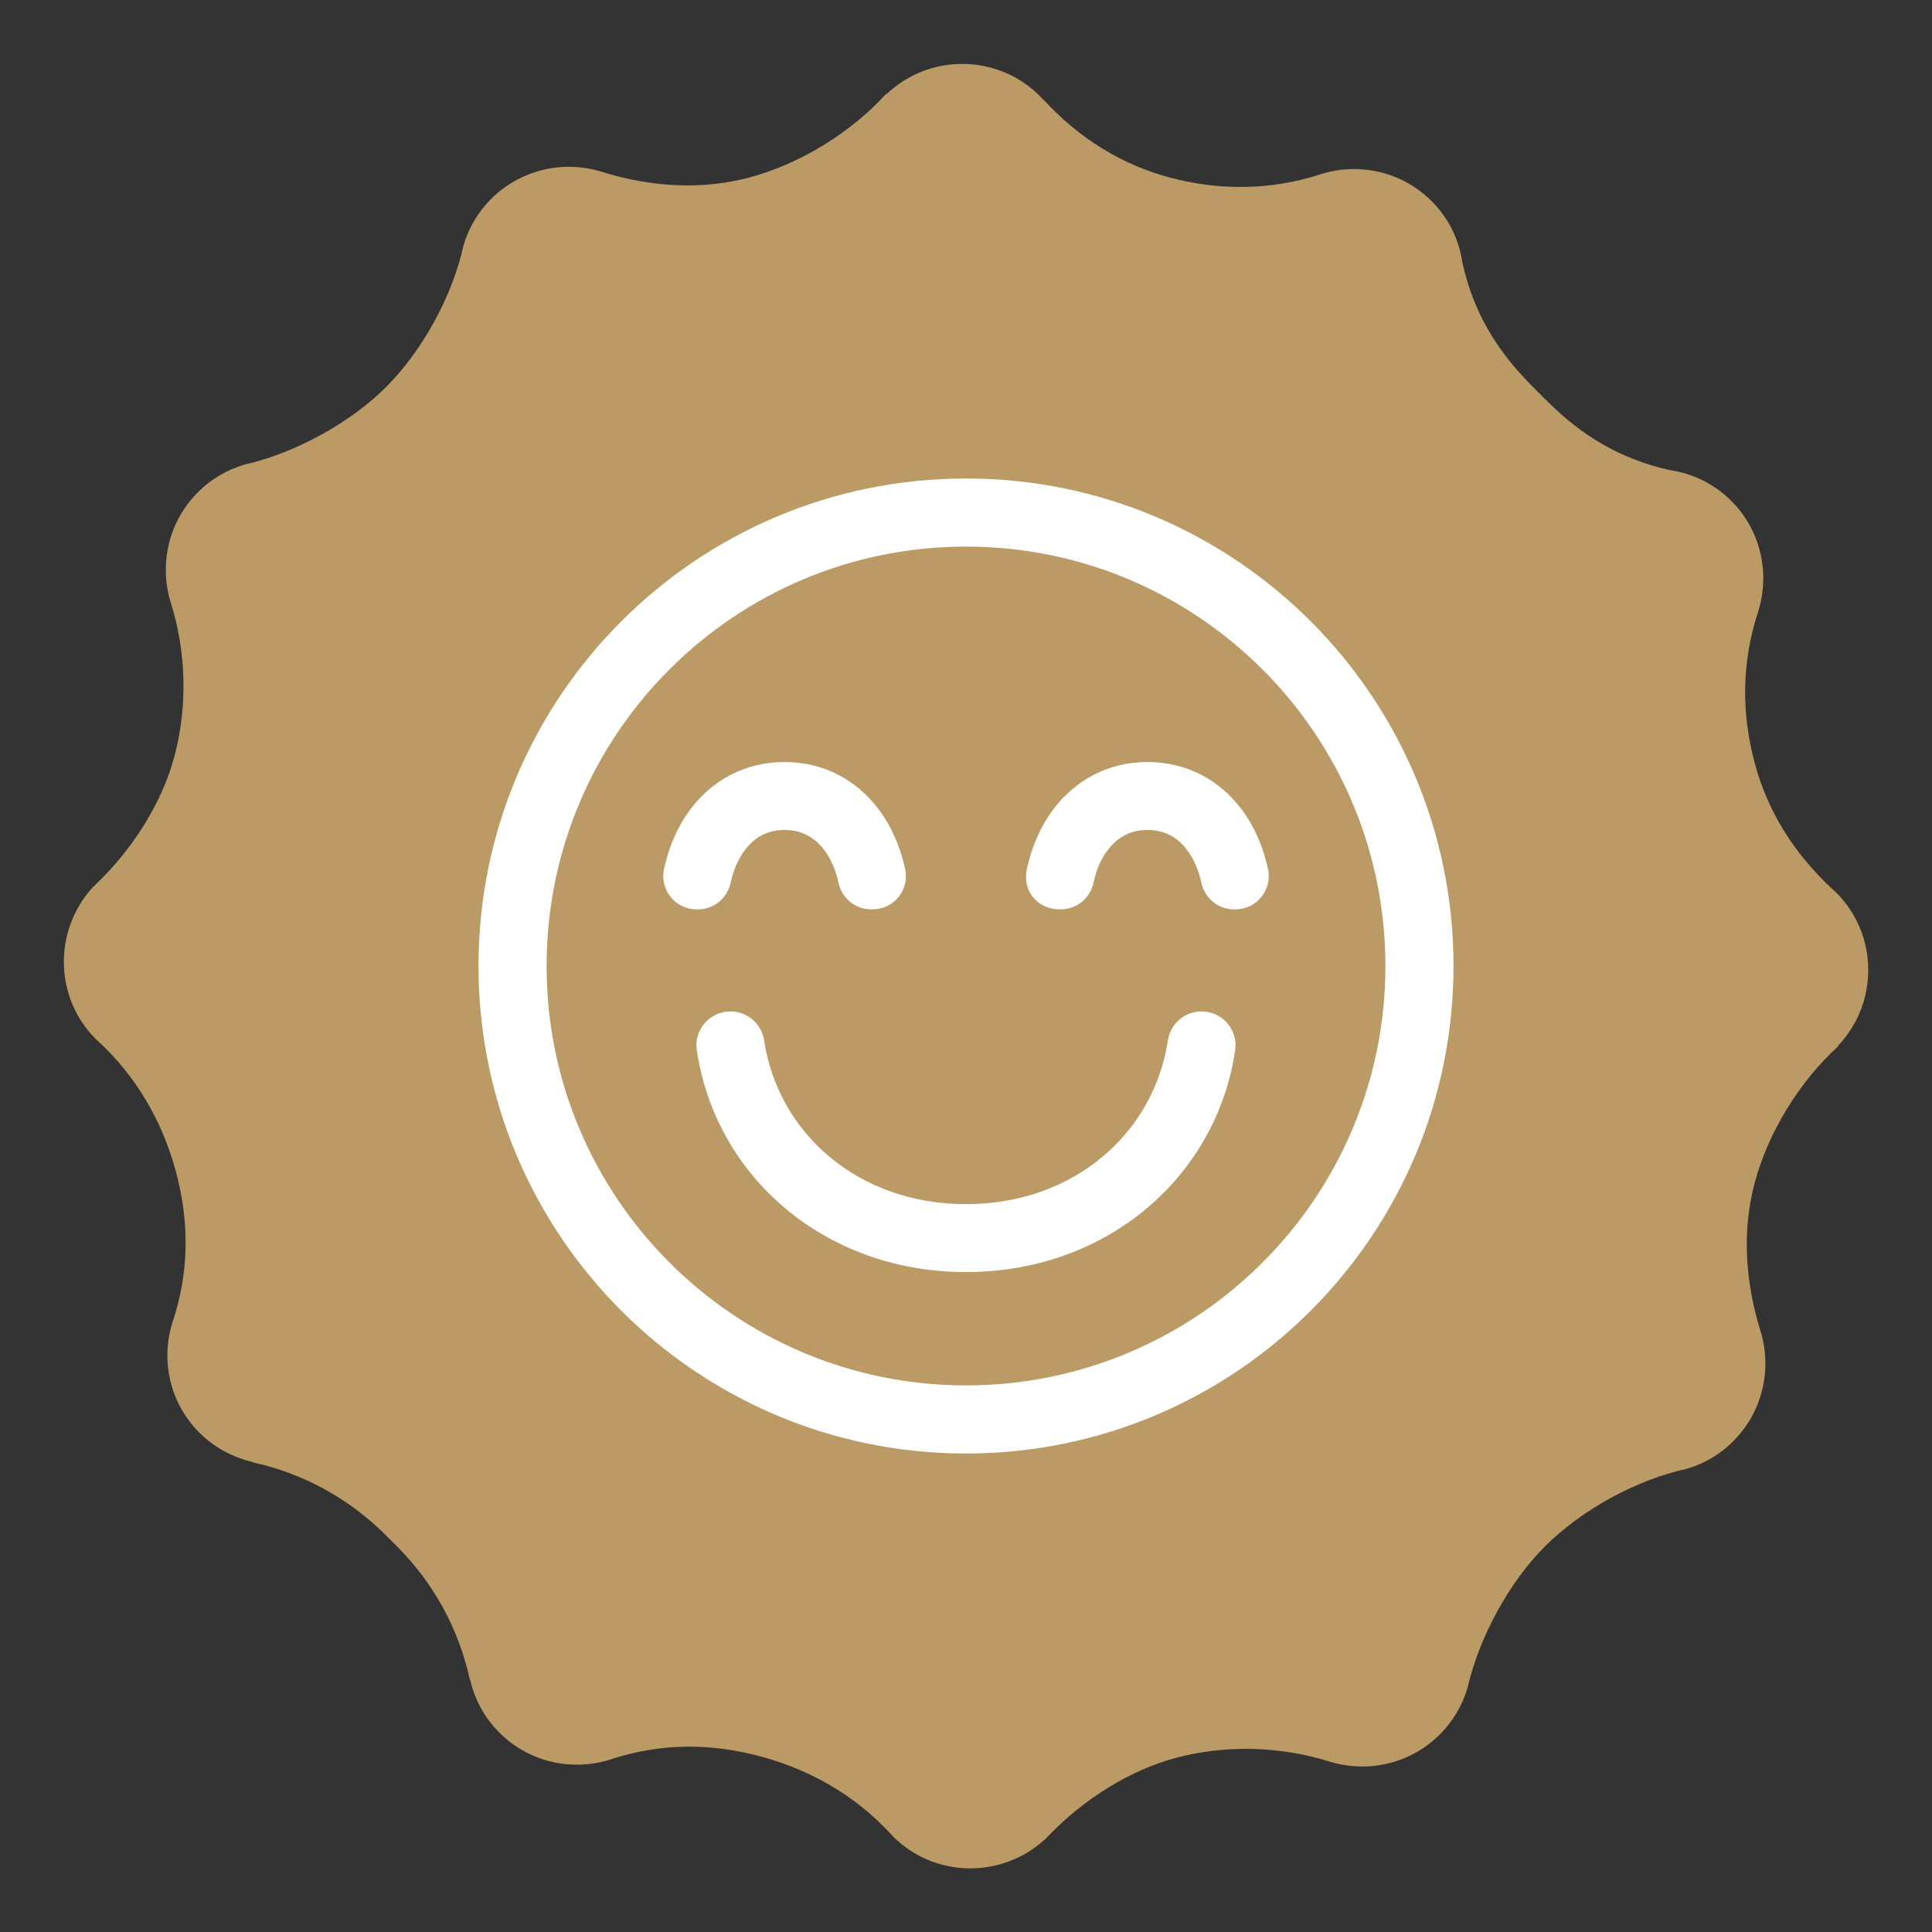
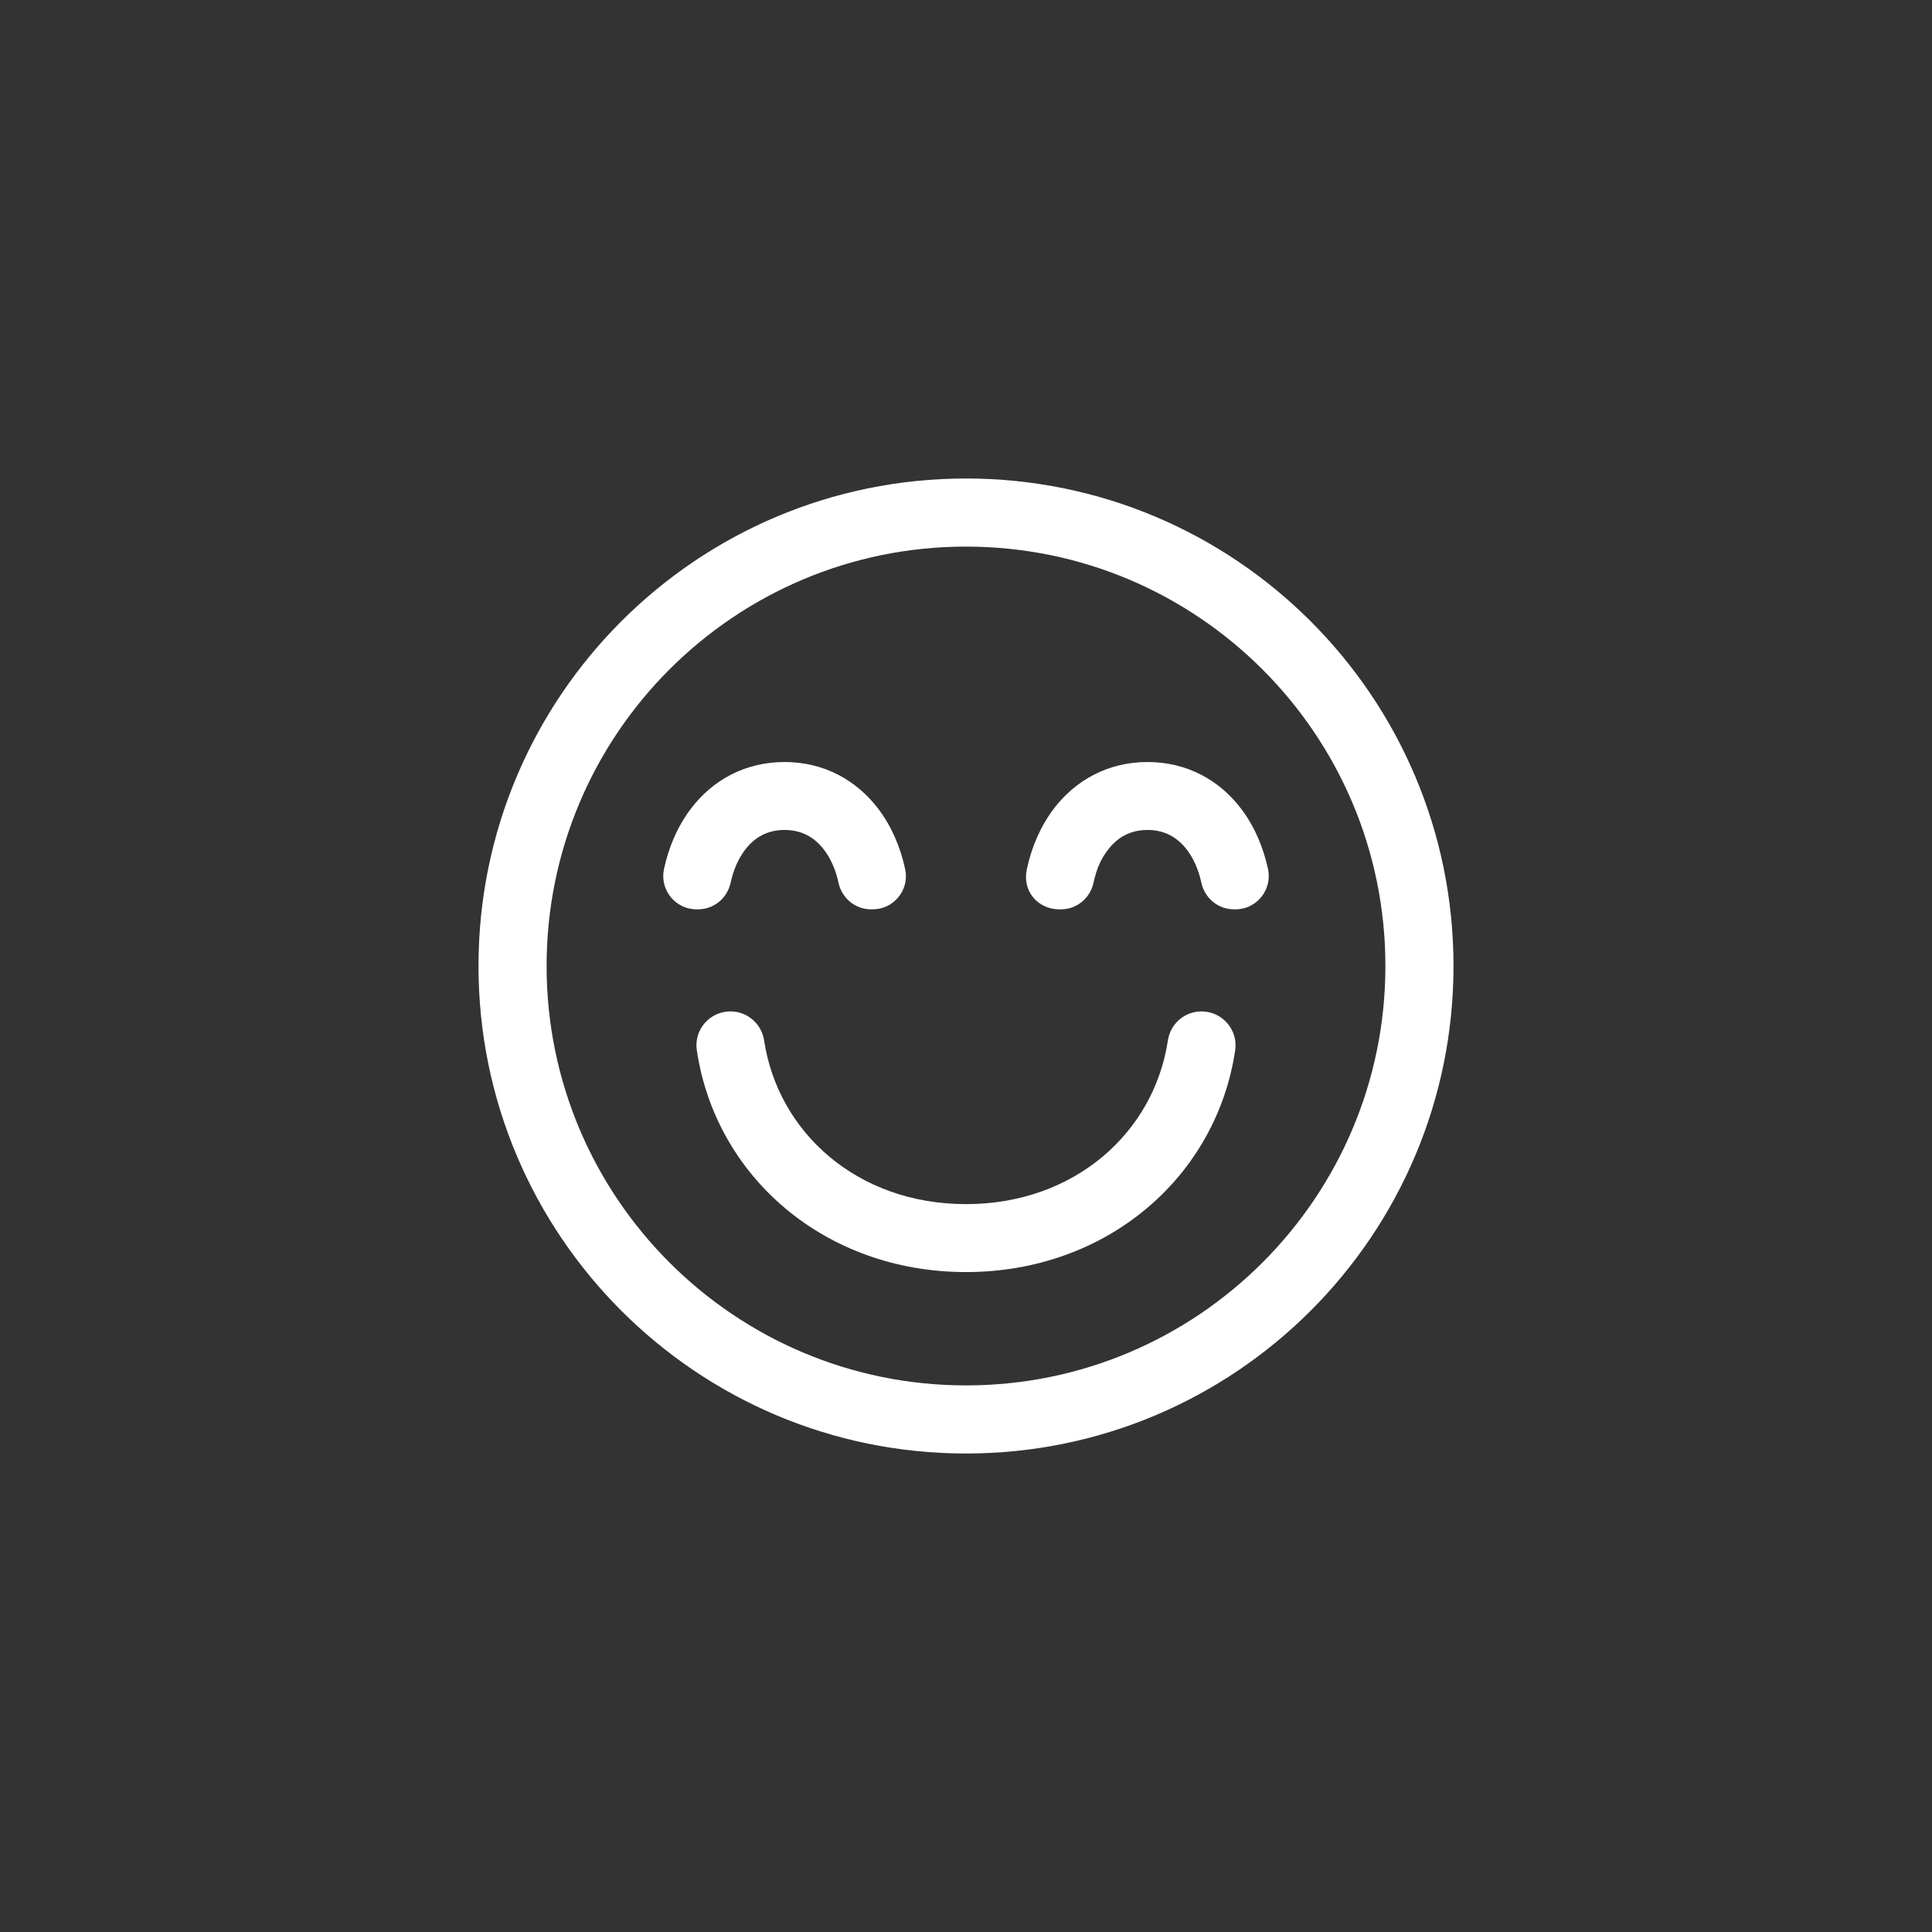
<svg xmlns="http://www.w3.org/2000/svg" id="Layer_1" data-name="Layer 1" version="1.1" viewBox="0 0 1200 1200">
  <rect x="0" y="0" width="1200" height="1200" fill="#333333" stroke="none" />
  <defs>
    <style>
      .cls-1 {
        fill: #bb9a65;
      }

      .cls-1, .cls-2, .cls-3 {
        stroke-width: 0px;
      }

      .cls-2 {
        fill-rule: evenodd;
      }

      .cls-2, .cls-3 {
        fill: #fff;
      }
    </style>
  </defs>
-   <path class="cls-1" d="M1140.6,554.5c-.7-.7-1.5-1.3-2.2-2h0c-24.3-22.5-40.6-48.8-48.5-78.5-8.5-31.6-7.9-62.8,1.7-92.8h0c8-23.8,2.7-51.2-16.3-70.1-10.7-10.7-24.2-17.1-38.2-19.1h0c-29.8-6.8-53.6-20.2-77.1-43.8l-1.9-1.9-6.1-6.1c-23.5-23.5-37-47.3-43.7-77.1h0c-2-14-8.4-27.5-19.1-38.2-18.9-18.9-46.3-24.3-70.1-16.3h0c-30,9.5-61.2,10-92.8,1.6-29.7-8-56-24.2-78.4-48.5h-.1c-.7-.6-1.3-1.4-2-2.1-26.2-26.2-68.5-26.5-95.2-1.1l-.2-.2c-22,24.2-53.7,43.6-84.8,51.9-28.9,7.7-60.1,6.5-92.9-3.8h0c-23.2-6.8-49.3-1.1-67.6,17.1-8.3,8.3-14.1,18.3-17.2,28.9-6.9,31.5-25.4,65.3-48.3,88.2-22.1,22.1-56.5,40.9-87.8,48-10.6,3.1-20.6,8.8-28.9,17.2-18.4,18.4-24,44.7-17,68h0c9.9,31,10.7,65.1,2.4,96.1-7.5,28.1-25.1,56.6-48.3,78.9-.1.1-.3.3-.4.4-.1.1-.2.2-.3.3-.7.7-1.4,1.5-2.2,2.1h.1c-24.1,26.8-23.4,68.2,2.4,93.9.3.3.7.6,1,.9h0c23.3,21.3,40,49.2,48.6,81.1,8.5,31.7,8.1,61.4-1.1,90.9h0c-8.8,24.1-3.6,52.2,15.8,71.5,9.4,9.4,21,15.4,33.1,18.2v.2c31.3,6.8,59.9,22.5,82.7,45.3l3.4,3.4,3.4,3.4c22.8,22.8,38.5,51.4,45.3,82.8h.2c2.7,12.1,8.8,23.6,18.2,33,19.3,19.3,47.4,24.5,71.5,15.8h0c29.5-9.1,59.2-9.5,90.9-1,31.9,8.6,59.8,25.2,81.1,48.6h0c.3.3.6.7.9,1,25.7,25.7,67,26.5,93.8,2.4h.1c.7-.6,1.5-1.3,2.1-2.1.1-.1.2-.2.3-.3.1-.1.3-.3.4-.4,22.3-23.2,50.9-40.8,78.9-48.3,31-8.3,65.1-7.4,96.1,2.4h0c23.3,7,49.6,1.4,68-17,8.3-8.3,14.1-18.3,17.2-28.9,7.1-31.3,25.9-65.7,48-87.8,22.9-22.9,56.7-41.4,88.2-48.3,10.6-3.1,20.6-8.8,28.9-17.2,18.2-18.2,24-44.4,17.1-67.6h0c-10.2-32.8-11.5-64-3.8-92.9,8.3-31.1,27.7-62.8,51.9-84.8l-.2-.2c25.4-26.7,25.1-69-1.1-95.2" />
  <g>
    <path class="cls-3" d="M600,747.9c-67.6,0-116.8-44.6-125.4-101.7-1.6-10.3-10.4-18-20.9-18h0c-12.9,0-22.8,11.4-20.9,24.1,11.6,78.4,79.4,137.8,167.2,137.8s155.6-59.4,167.2-137.8c1.9-12.7-8.1-24.1-20.9-24.1h0c-10.5,0-19.3,7.6-20.9,18-8.6,57.2-57.9,101.7-125.4,101.7Z" />
    <path class="cls-3" d="M462.8,527.8c-4,5.2-7.2,12.2-9,20.5-2.1,9.6-10.4,16.5-20.2,16.5h-1c-13.2,0-22.9-12.2-20.2-25,3-13.8,8.5-26.7,16.8-37.6,13.4-17.6,33.5-28.9,58.1-28.9s44.7,11.4,58.1,28.9c8.2,10.8,13.8,23.7,16.8,37.6,2.8,12.9-7,25-20.2,25h-1c-9.8,0-18.1-6.9-20.2-16.5-1.8-8.4-5-15.3-9-20.5-6-7.9-14.1-12.3-24.5-12.3s-18.5,4.4-24.5,12.3Z" />
    <path class="cls-3" d="M659,564.8c9.8,0,18.1-6.9,20.2-16.5s5-15.3,9-20.5c6-7.9,14.1-12.3,24.5-12.3s18.5,4.4,24.5,12.3c4,5.2,7.2,12.2,9,20.5,2.1,9.6,10.4,16.5,20.2,16.5h1c13.2,0,22.9-12.2,20.2-25-3-13.8-8.5-26.7-16.8-37.6-13.4-17.6-33.5-28.9-58.1-28.9s-44.7,11.4-58.1,28.9c-8.2,10.8-13.8,23.7-16.8,37.6s7,25,20.2,25h1Z" />
    <path class="cls-2" d="M600,297.2c-167.2,0-302.8,135.6-302.8,302.8s135.6,302.8,302.8,302.8,302.8-135.6,302.8-302.8-135.6-302.8-302.8-302.8ZM339.5,600c0-143.9,116.7-260.5,260.5-260.5s260.5,116.7,260.5,260.5-116.7,260.5-260.5,260.5-260.5-116.7-260.5-260.5Z" />
  </g>
</svg>